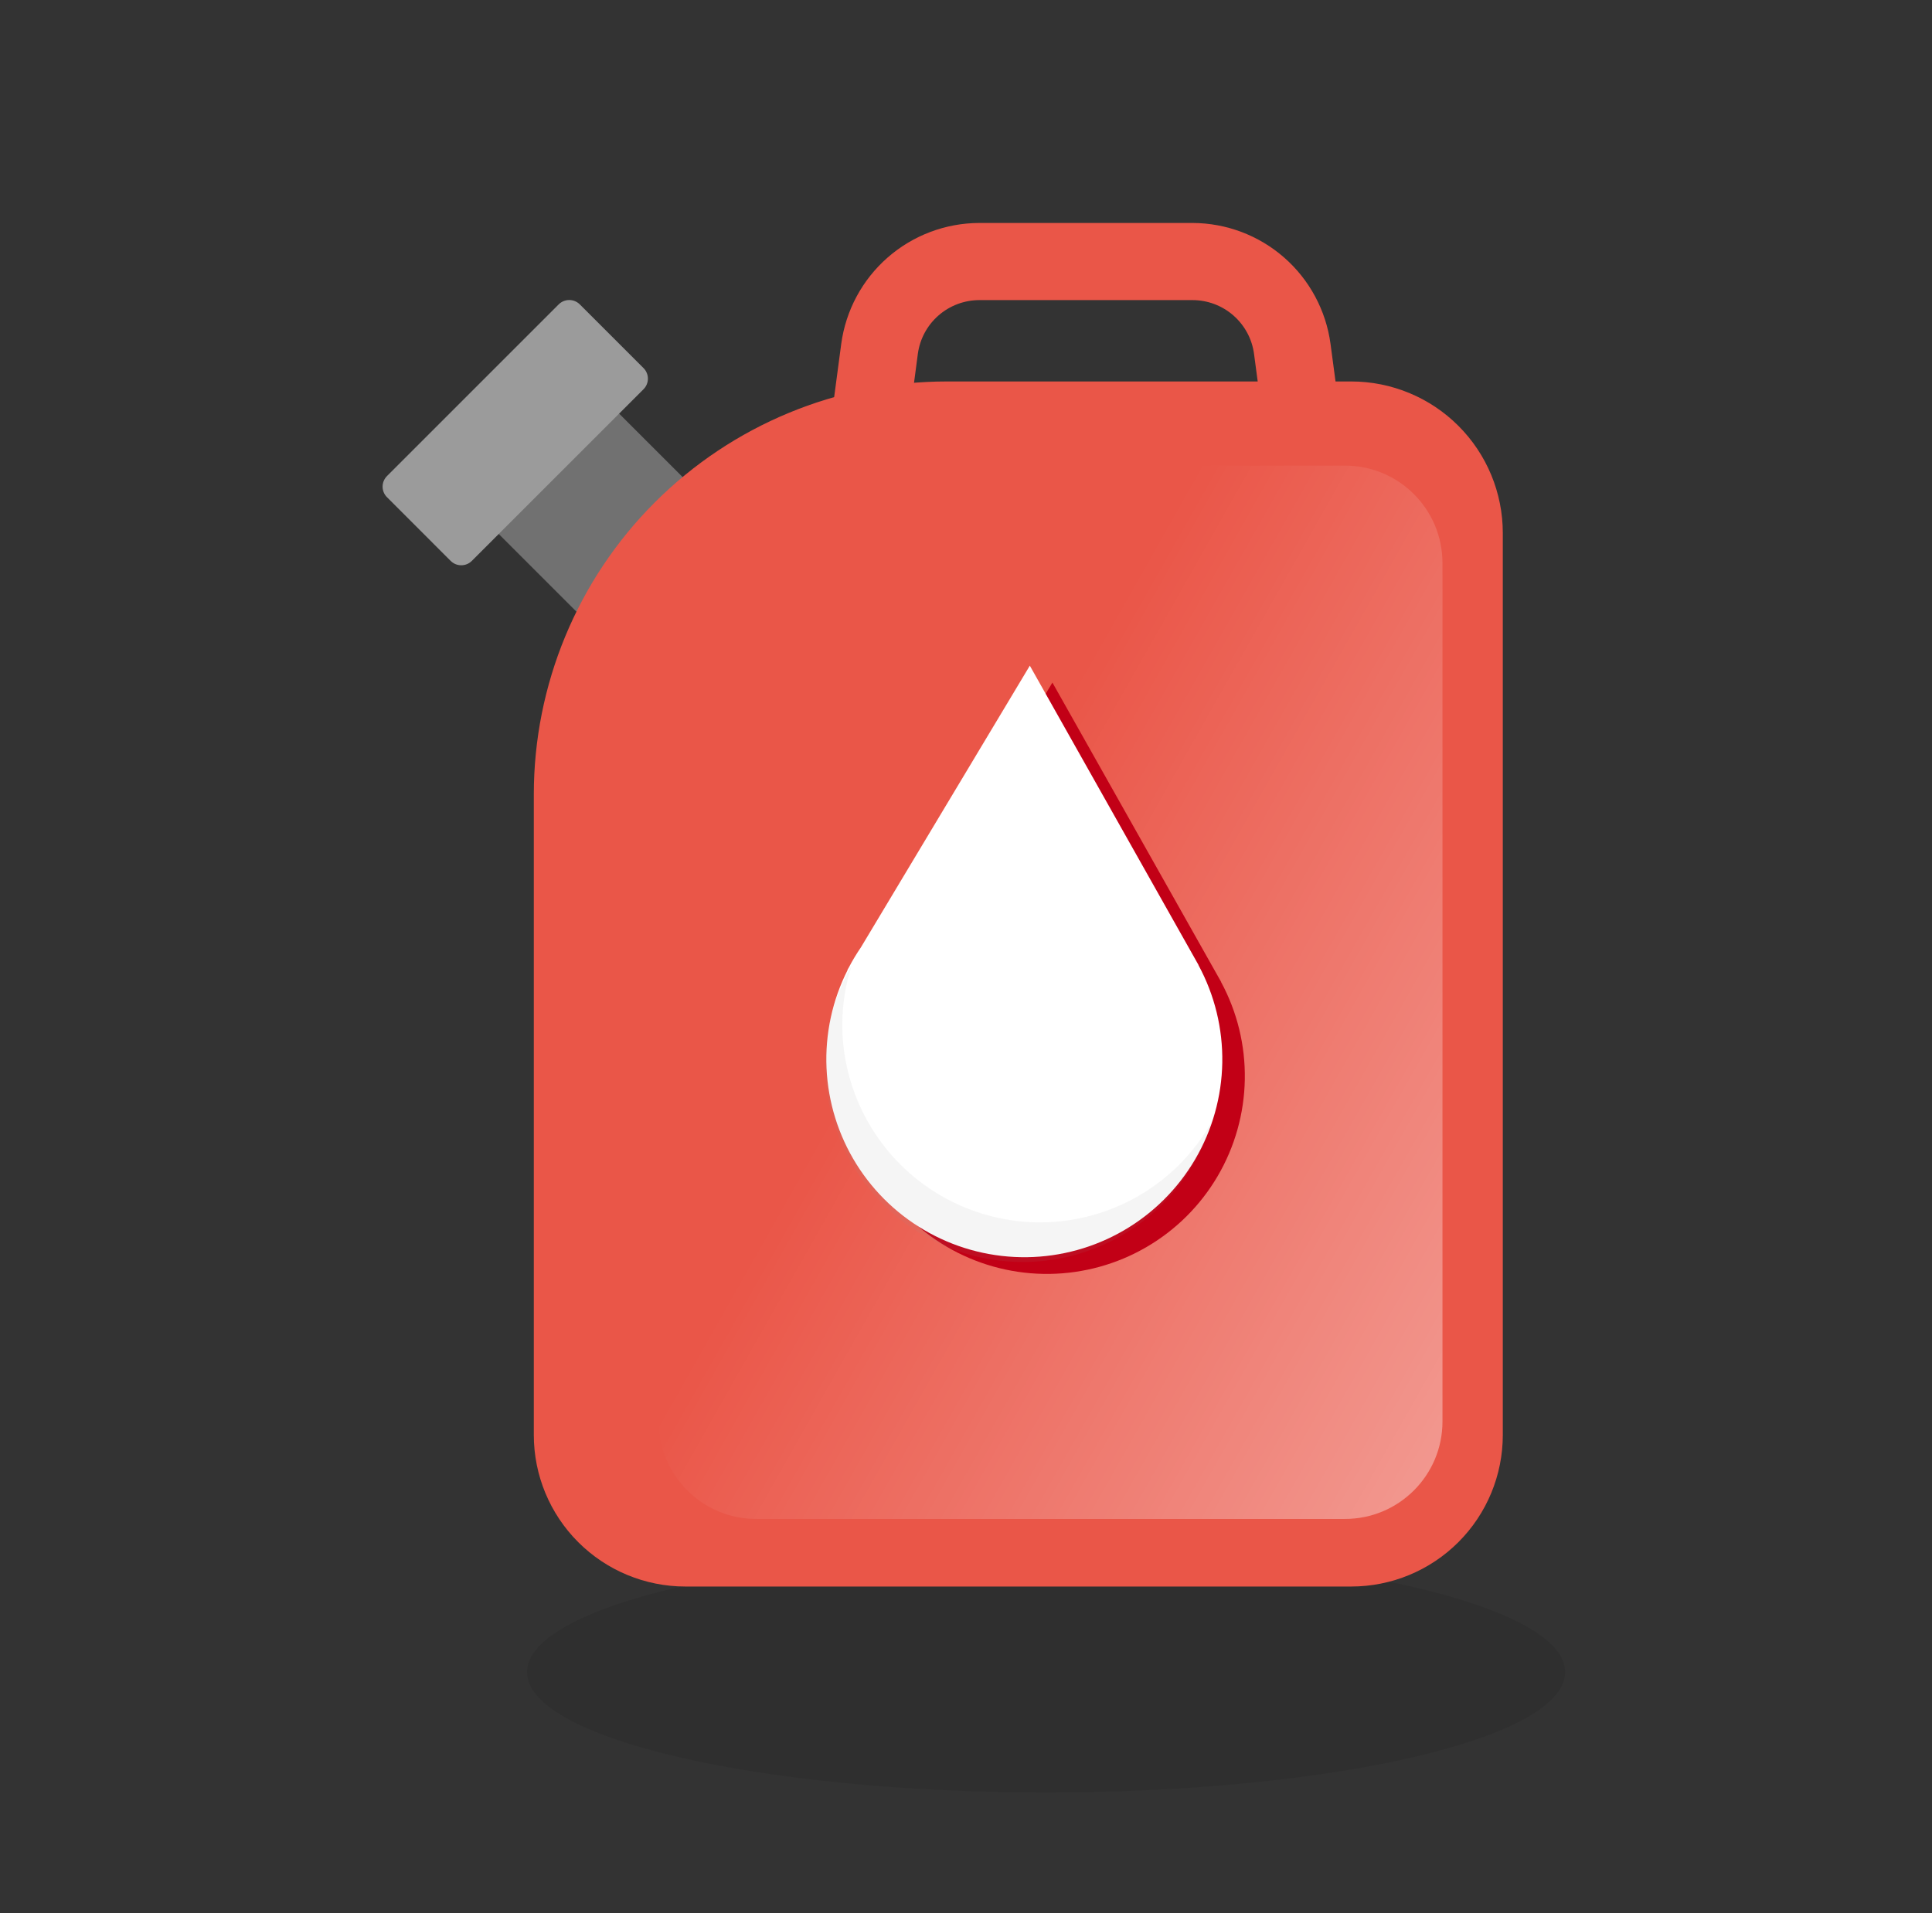
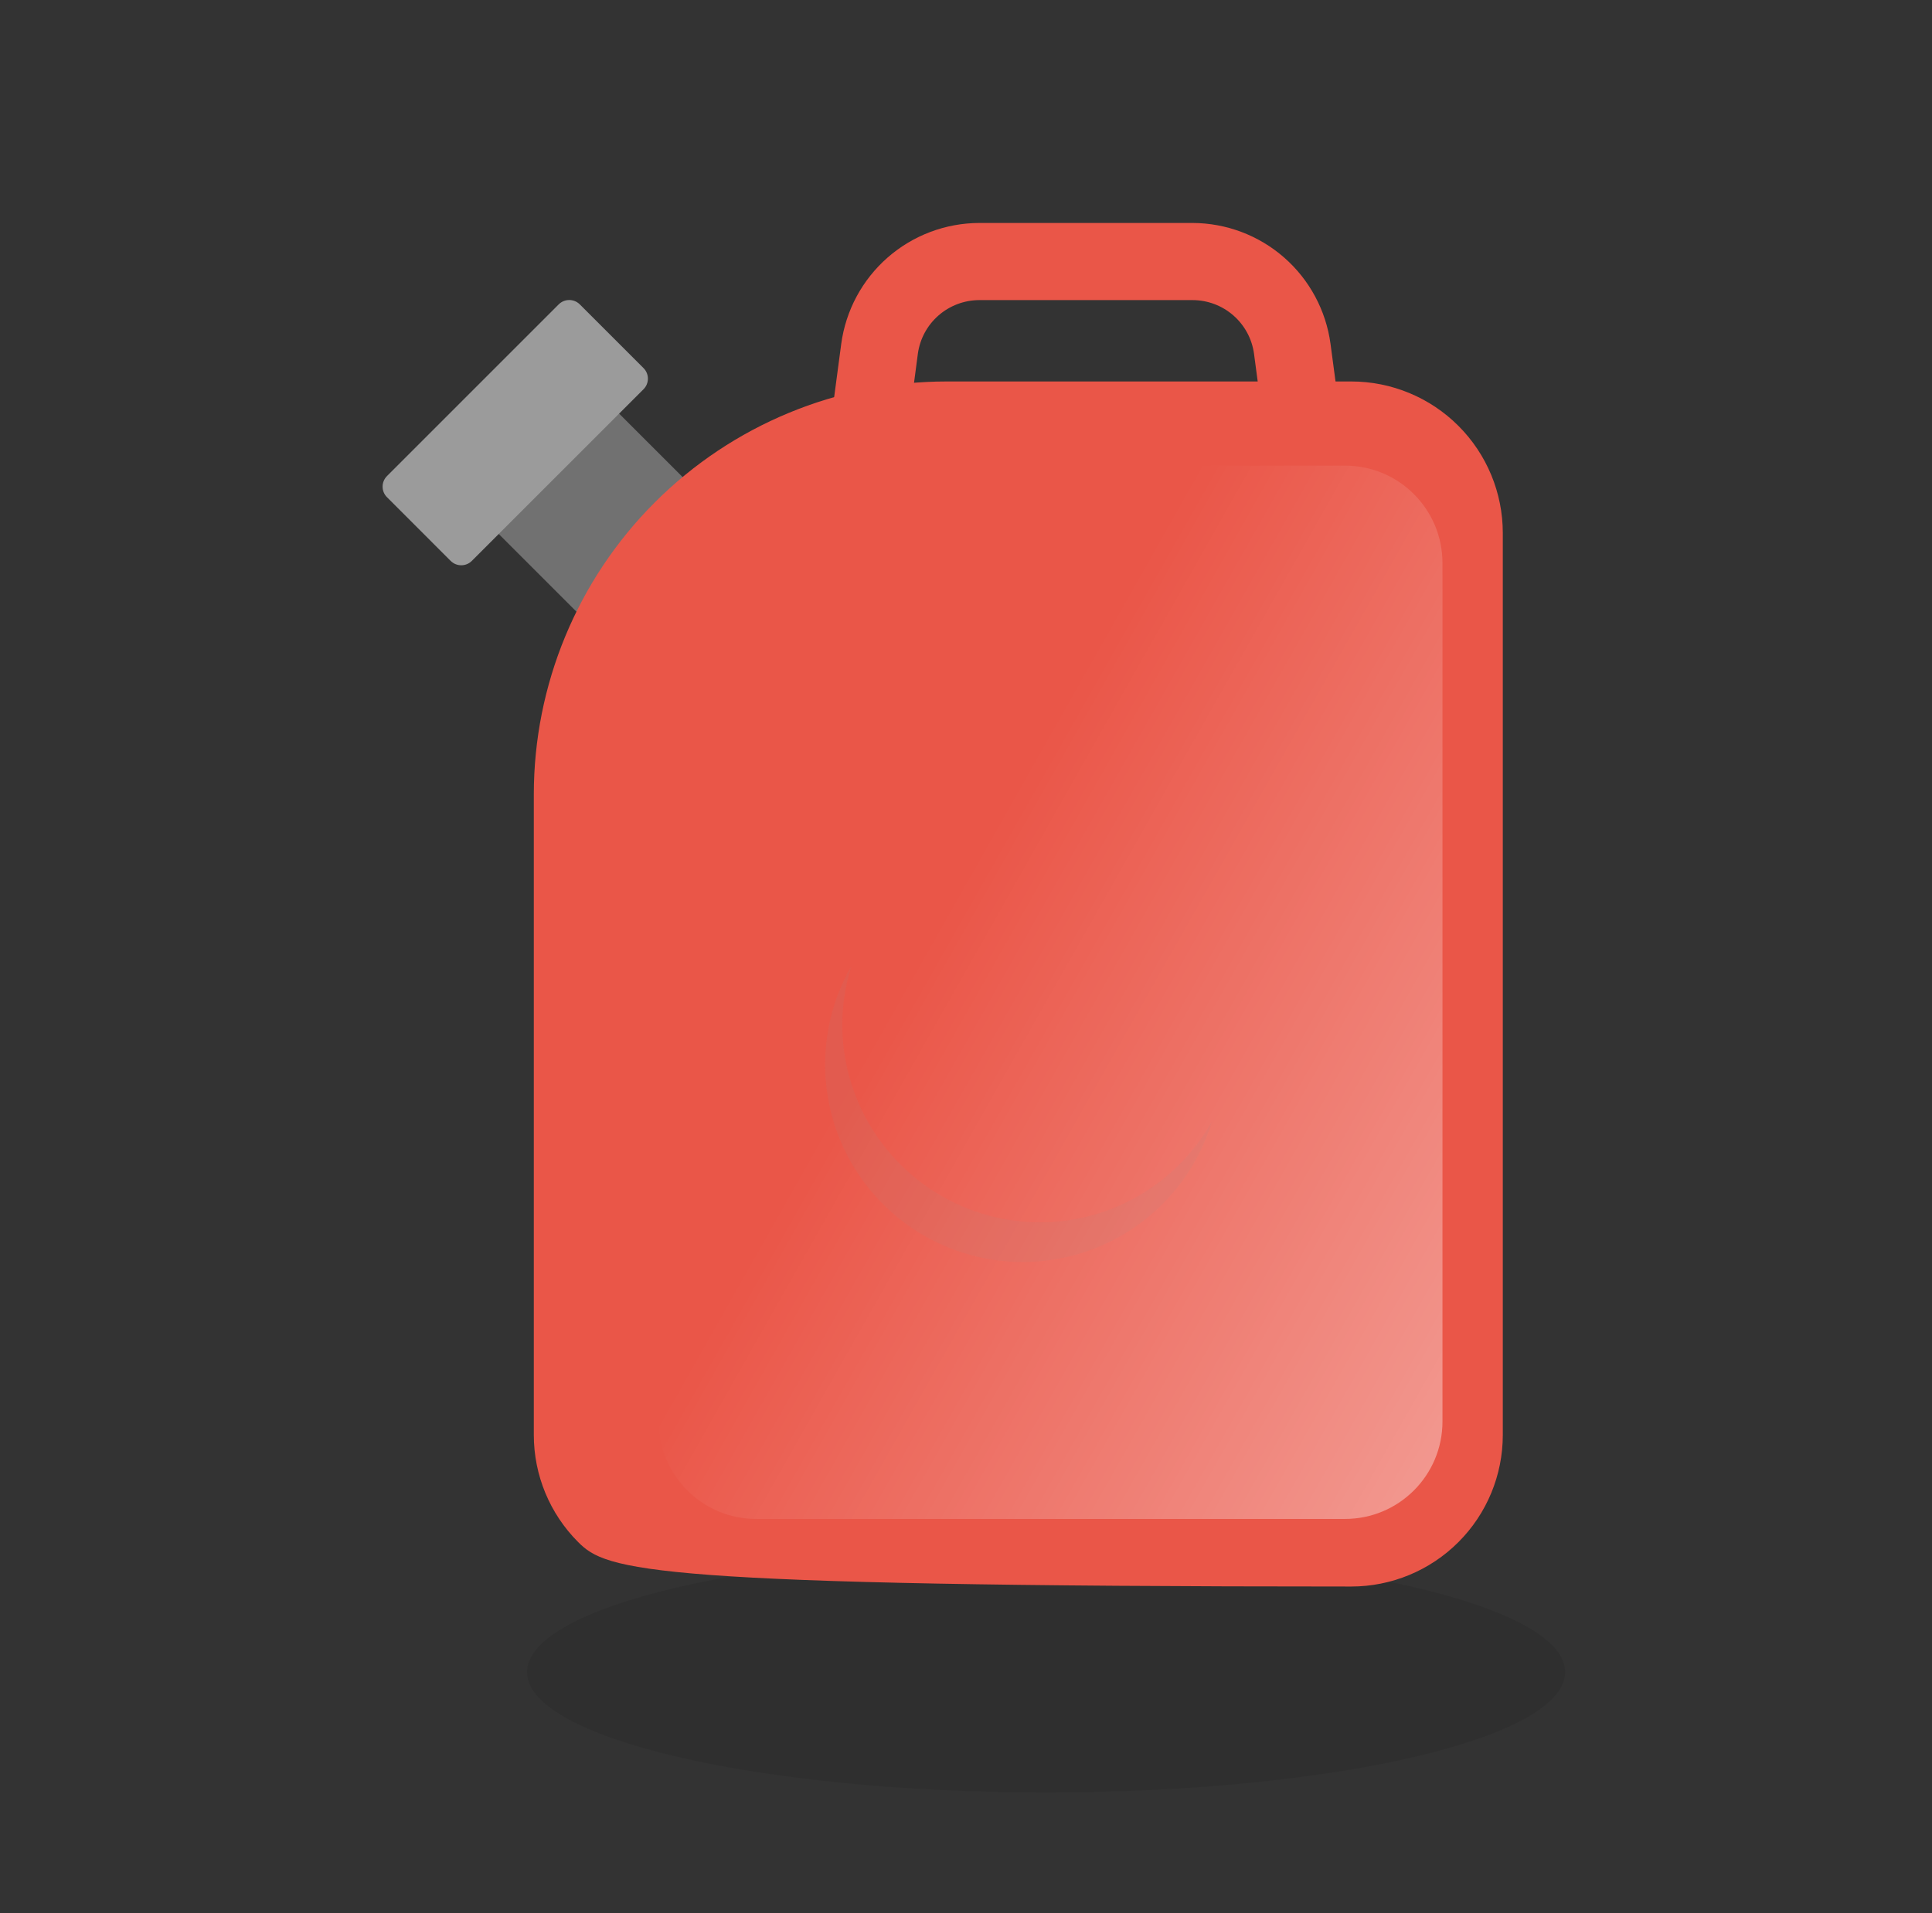
<svg xmlns="http://www.w3.org/2000/svg" width="106" height="105" viewBox="0 0 106 105" fill="none">
  <rect x="0" y="0" width="106" height="105" fill="#333333" stroke="none" />
  <path opacity="0.1" d="M57.393 98.367C73.121 98.367 85.87 95.41 85.87 91.762C85.87 88.114 73.121 85.156 57.393 85.156C41.666 85.156 28.917 88.114 28.917 91.762C28.917 95.41 41.666 98.367 57.393 98.367Z" fill="#121212" />
  <path d="M41.318 30.047L33.245 21.975L26.64 28.58L34.712 36.652L41.318 30.047Z" fill="#717171" />
-   <path d="M51.949 20.934H74.135C76.341 20.934 78.457 21.81 80.016 23.37C81.576 24.93 82.452 27.045 82.452 29.251V78.749C82.452 80.955 81.576 83.071 80.016 84.63C78.457 86.19 76.341 87.066 74.135 87.066H37.605C35.399 87.066 33.283 86.19 31.724 84.63C30.164 83.071 29.288 80.955 29.288 78.749V43.595C29.288 37.585 31.675 31.821 35.925 27.571C40.175 23.321 45.939 20.934 51.949 20.934V20.934Z" fill="#EA5648" />
+   <path d="M51.949 20.934H74.135C76.341 20.934 78.457 21.81 80.016 23.37C81.576 24.93 82.452 27.045 82.452 29.251V78.749C82.452 80.955 81.576 83.071 80.016 84.63C78.457 86.19 76.341 87.066 74.135 87.066C35.399 87.066 33.283 86.19 31.724 84.63C30.164 83.071 29.288 80.955 29.288 78.749V43.595C29.288 37.585 31.675 31.821 35.925 27.571C40.175 23.321 45.939 20.934 51.949 20.934V20.934Z" fill="#EA5648" />
  <path d="M30.652 16.705L21.232 26.126C20.911 26.446 20.911 26.966 21.232 27.286L24.726 30.781C25.047 31.101 25.566 31.101 25.887 30.781L35.307 21.361C35.628 21.04 35.628 20.52 35.307 20.2L31.812 16.705C31.492 16.385 30.972 16.385 30.652 16.705Z" fill="#9B9B9B" />
  <path d="M74.807 32.438H44.352L46.155 18.868C46.404 17.035 47.307 15.353 48.699 14.134C50.09 12.915 51.876 12.241 53.726 12.236H65.429C67.278 12.241 69.064 12.915 70.456 14.134C71.847 15.353 72.751 17.035 72.999 18.868L74.807 32.438ZM49.2 28.198H69.97L68.803 19.419C68.694 18.604 68.292 17.855 67.672 17.313C67.053 16.77 66.258 16.471 65.435 16.469H53.726C52.903 16.472 52.109 16.772 51.489 17.314C50.87 17.856 50.468 18.604 50.358 19.419L49.2 28.198Z" fill="#EA5648" />
  <path opacity="0.41" d="M73.795 25.552H41.488C38.535 25.552 36.141 27.946 36.141 30.899V78.01C36.141 80.963 38.535 83.357 41.488 83.357H73.795C76.748 83.357 79.142 80.963 79.142 78.01V30.899C79.142 27.946 76.748 25.552 73.795 25.552Z" fill="url(#paint0_linear_1444_4975)" />
-   <path d="M66.999 53.887L57.741 37.459L48.476 52.911C48.229 53.272 48.004 53.648 47.802 54.036L47.732 54.154H47.745C46.903 55.821 46.505 57.677 46.59 59.543C46.674 61.409 47.239 63.221 48.228 64.805C49.218 66.389 50.599 67.692 52.239 68.586C53.879 69.48 55.722 69.936 57.589 69.91C59.457 69.884 61.286 69.377 62.9 68.438C64.515 67.499 65.86 66.159 66.805 64.548C67.75 62.937 68.264 61.109 68.297 59.242C68.33 57.374 67.88 55.53 66.992 53.887H66.999Z" fill="#C20016" />
-   <path d="M65.76 52.962L56.502 36.531L47.237 51.985C46.99 52.346 46.764 52.722 46.563 53.11L46.493 53.226H46.508C45.664 54.894 45.265 56.751 45.348 58.617C45.432 60.484 45.996 62.298 46.985 63.883C47.975 65.468 49.356 66.771 50.997 67.666C52.637 68.562 54.481 69.018 56.349 68.993C58.218 68.967 60.048 68.46 61.663 67.52C63.278 66.58 64.624 65.239 65.569 63.627C66.515 62.016 67.028 60.187 67.061 58.319C67.093 56.45 66.642 54.605 65.753 52.962H65.76Z" fill="white" />
  <g opacity="0.3">
    <path opacity="0.3" d="M57.078 67.082C54.197 67.082 51.432 65.937 49.395 63.899C47.357 61.861 46.212 59.097 46.212 56.215C46.217 55.138 46.384 54.067 46.709 53.039C46.65 53.144 46.577 53.243 46.52 53.352L46.45 53.468H46.466C45.778 54.808 45.378 56.277 45.289 57.781C45.201 59.284 45.427 60.79 45.953 62.201C46.479 63.612 47.293 64.899 48.344 65.978C49.395 67.057 50.659 67.905 52.056 68.469C53.452 69.032 54.951 69.299 56.457 69.251C57.962 69.203 59.441 68.842 60.799 68.19C62.157 67.539 63.364 66.612 64.344 65.468C65.324 64.324 66.055 62.989 66.49 61.547C65.553 63.221 64.188 64.616 62.534 65.589C60.88 66.561 58.997 67.077 57.078 67.082V67.082Z" fill="#929292" />
  </g>
  <defs>
    <linearGradient id="paint0_linear_1444_4975" x1="52.439" y1="49.136" x2="87.808" y2="69.138" gradientUnits="userSpaceOnUse">
      <stop stop-color="white" stop-opacity="0" />
      <stop offset="1" stop-color="white" />
    </linearGradient>
  </defs>
</svg>